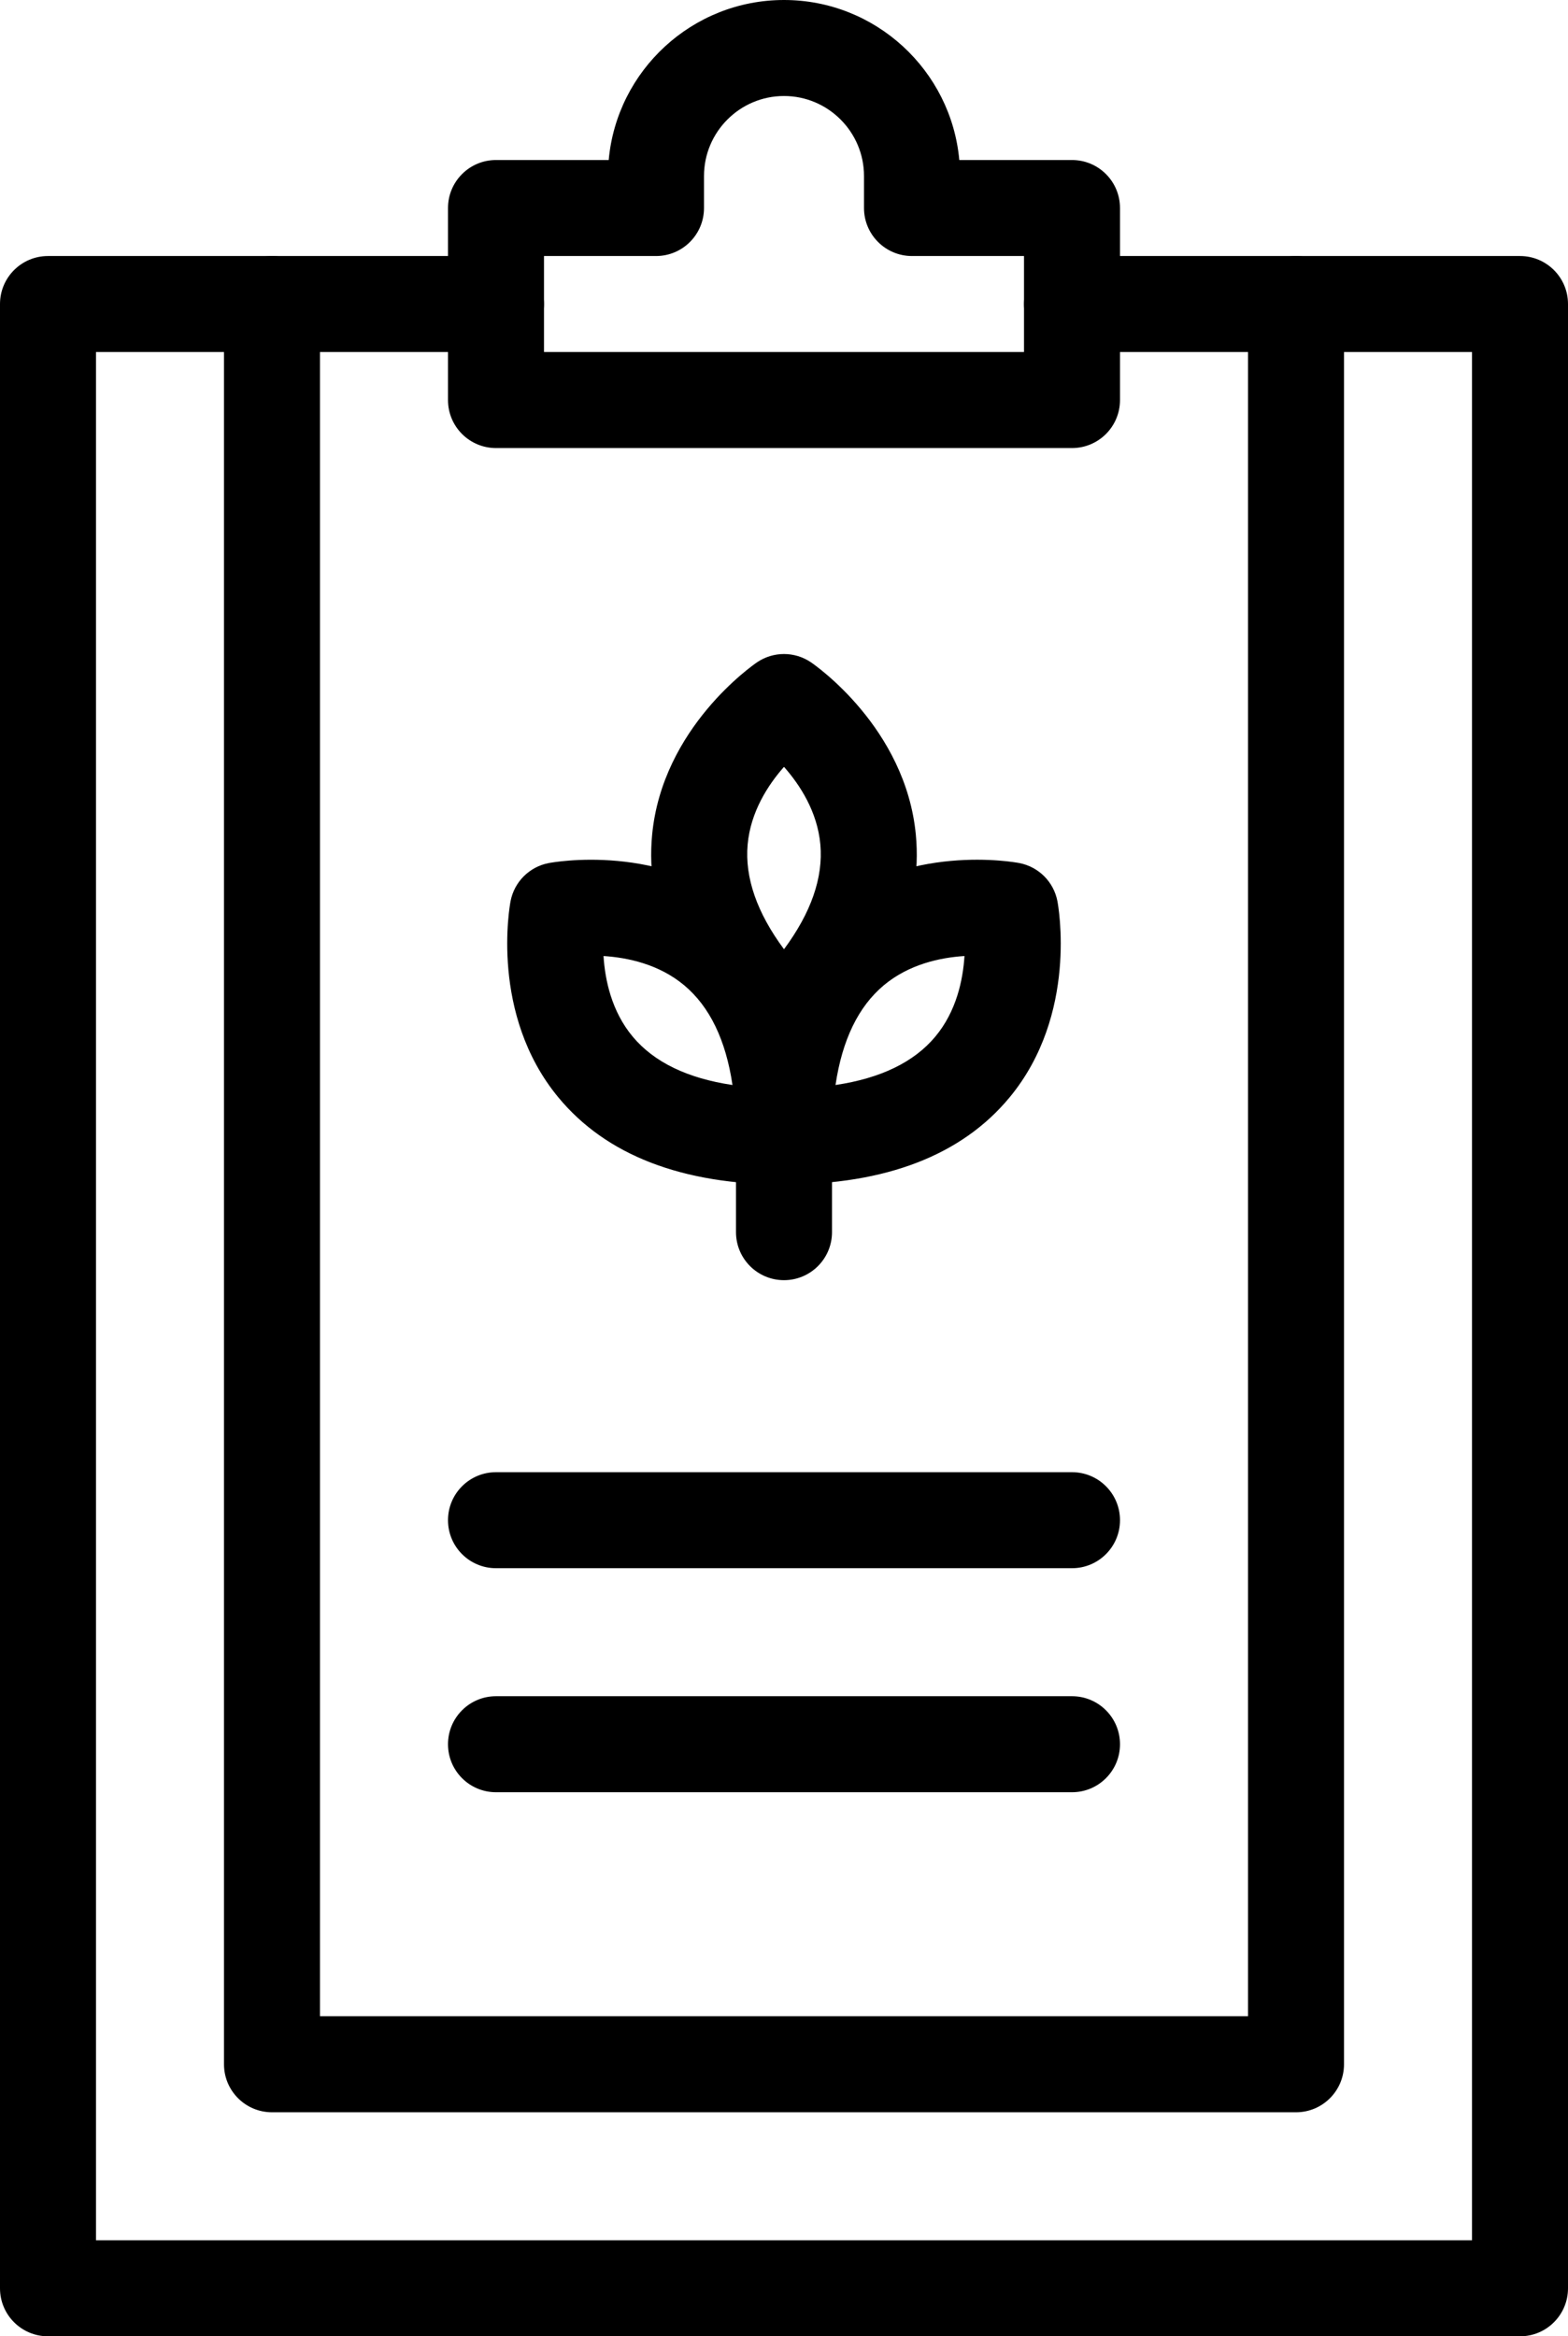
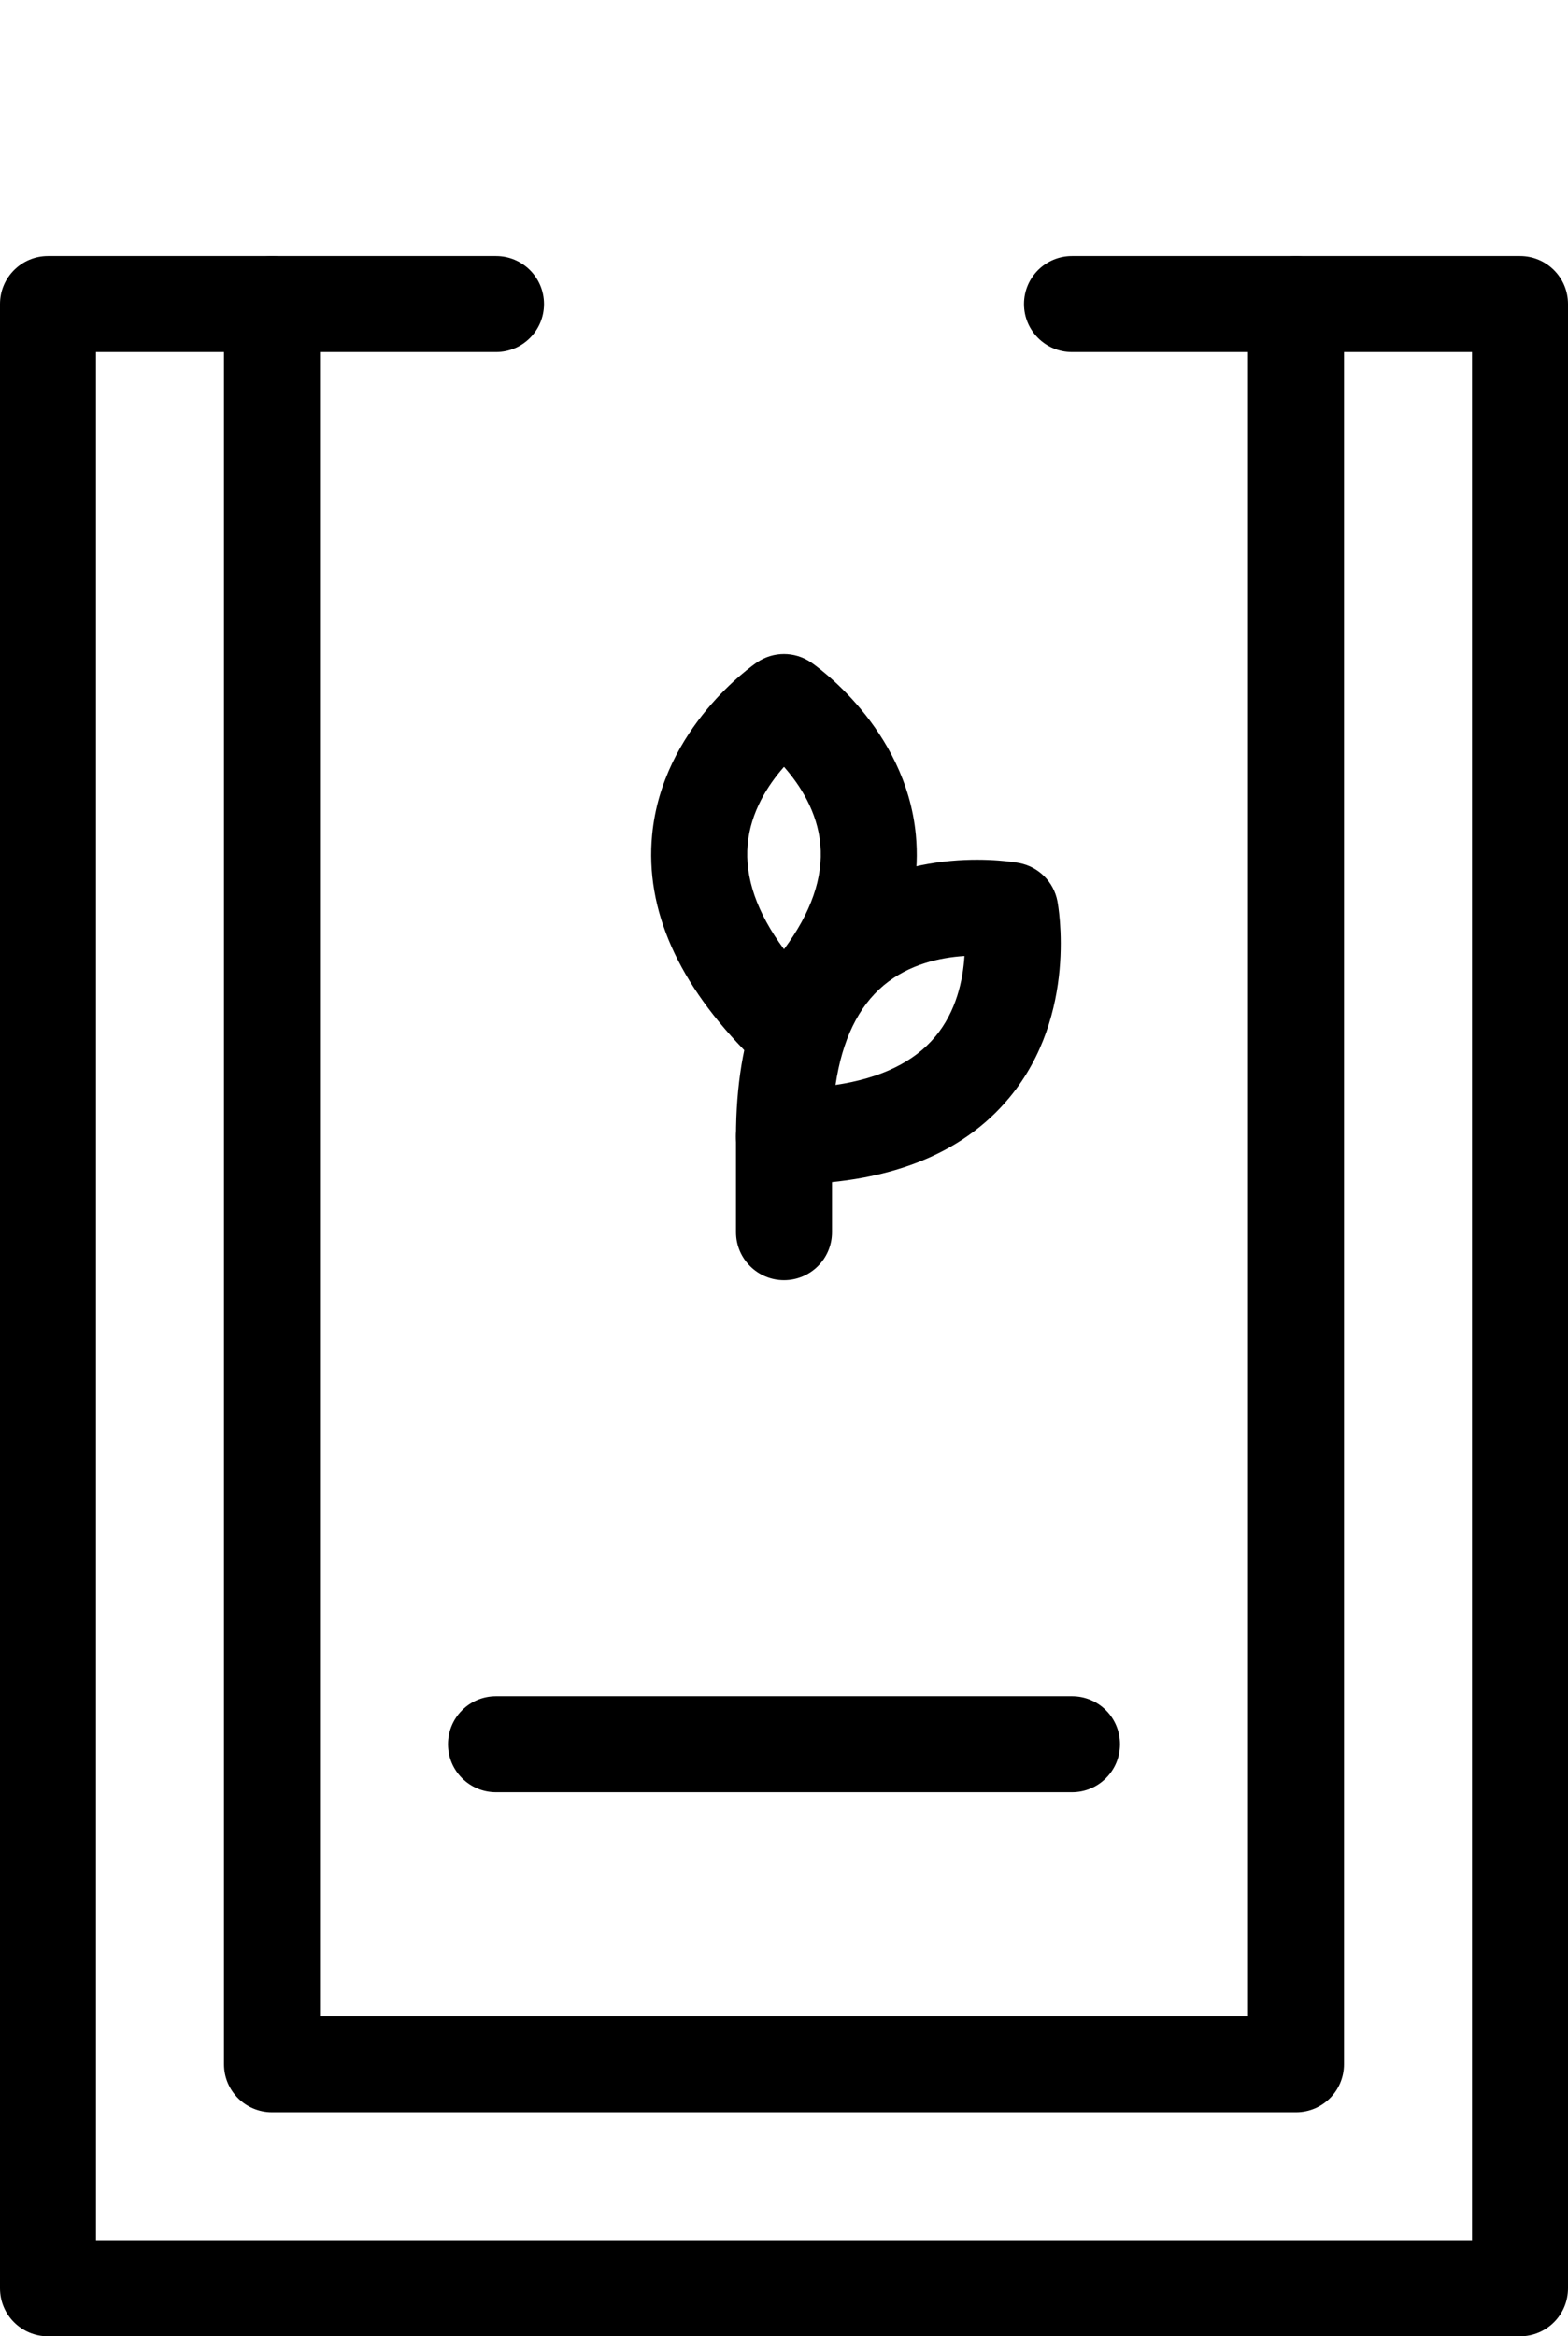
<svg xmlns="http://www.w3.org/2000/svg" id="uuid-4b855890-34e6-41fc-813c-4bec5c9bfc95" data-name="Layer 2" width="49" height="73" viewBox="0 0 49 73">
  <g id="uuid-4611dc55-845b-42cc-8bfe-dea2d4511c9a" data-name="Layer 1">
    <path d="M24.5,33.436c-.384,0-.768-.146-1.061-.439-2.253-2.252-3.283-4.579-3.06-6.914,.319-3.347,3.159-5.307,3.279-5.389,.508-.345,1.175-.345,1.683,0,.121,.082,2.96,2.042,3.279,5.389,.222,2.335-.807,4.661-3.06,6.914-.293,.293-.677,.439-1.061,.439Zm0-9.475c-.497,.563-1.045,1.403-1.136,2.428-.092,1.033,.29,2.129,1.136,3.271,.846-1.142,1.228-2.237,1.136-3.271-.091-1.026-.639-1.865-1.136-2.428Z" />
-     <path d="M24.5,37.012c-.829,0-1.5-.671-1.5-1.5,0-3.186,.917-5.559,2.725-7.053,2.594-2.141,5.986-1.519,6.129-1.492,.603,.116,1.074,.587,1.19,1.19,.027,.143,.65,3.537-1.492,6.129-1.494,1.808-3.866,2.725-7.052,2.725Zm5.639-7.14c-.75,.047-1.73,.253-2.52,.914-.796,.666-1.301,1.71-1.509,3.116,1.405-.208,2.45-.713,3.116-1.509,.661-.79,.866-1.77,.914-2.521Z" />
-     <path d="M24.5,37.012c-3.186,0-5.559-.917-7.053-2.725-2.142-2.593-1.519-5.986-1.492-6.129,.116-.603,.587-1.074,1.19-1.19,.144-.027,3.537-.65,6.129,1.492,1.808,1.494,2.725,3.867,2.725,7.053,0,.829-.671,1.5-1.5,1.5Zm-5.64-7.14c.047,.75,.253,1.731,.914,2.521,.666,.796,1.71,1.301,3.116,1.509-.208-1.406-.713-2.45-1.509-3.116-.79-.661-1.771-.866-2.521-.914Z" />
+     <path d="M24.5,37.012c-.829,0-1.5-.671-1.5-1.5,0-3.186,.917-5.559,2.725-7.053,2.594-2.141,5.986-1.519,6.129-1.492,.603,.116,1.074,.587,1.19,1.19,.027,.143,.65,3.537-1.492,6.129-1.494,1.808-3.866,2.725-7.052,2.725m5.639-7.14c-.75,.047-1.73,.253-2.52,.914-.796,.666-1.301,1.71-1.509,3.116,1.405-.208,2.45-.713,3.116-1.509,.661-.79,.866-1.77,.914-2.521Z" />
    <path d="M24.5,40c-.829,0-1.5-.671-1.5-1.5v-2.988c0-.829,.671-1.5,1.5-1.5s1.5,.671,1.5,1.5v2.988c0,.829-.671,1.5-1.5,1.5Z" />
    <path d="M40.5,66H8.5c-.829,0-1.5-.671-1.5-1.5V9.5c0-.829,.671-1.5,1.5-1.5s1.5,.671,1.5,1.5V63h29V9.5c0-.829,.671-1.5,1.5-1.5s1.5,.671,1.5,1.5v55c0,.829-.671,1.5-1.5,1.5Z" />
    <path d="M33.5,56H15.5c-.829,0-1.5-.671-1.5-1.5s.671-1.5,1.5-1.5h18c.829,0,1.5,.671,1.5,1.5s-.671,1.5-1.5,1.5Z" />
-     <path d="M33.5,49H15.5c-.829,0-1.5-.671-1.5-1.5s.671-1.5,1.5-1.5h18c.829,0,1.5,.671,1.5,1.5s-.671,1.5-1.5,1.5Z" />
    <path d="M47.5,73H1.5c-.829,0-1.5-.671-1.5-1.5V9.5c0-.829,.671-1.5,1.5-1.5H15.5c.829,0,1.5,.671,1.5,1.5s-.671,1.5-1.5,1.5H3v59H46V11h-12.5c-.829,0-1.5-.671-1.5-1.5s.671-1.5,1.5-1.5h14c.829,0,1.5,.671,1.5,1.5v62c0,.829-.671,1.5-1.5,1.5Z" />
-     <path d="M33.5,14H15.5c-.829,0-1.5-.671-1.5-1.5V6.5c0-.829,.671-1.5,1.5-1.5h3.522c.253-2.799,2.613-5,5.478-5s5.224,2.201,5.478,5h3.522c.829,0,1.5,.671,1.5,1.5v6c0,.829-.671,1.5-1.5,1.5Zm-16.5-3h15v-3h-3.5c-.829,0-1.5-.671-1.5-1.5v-1c0-1.378-1.122-2.5-2.5-2.5s-2.5,1.122-2.5,2.5v1c0,.829-.671,1.5-1.5,1.5h-3.5v3Z" />
  </g>
</svg>